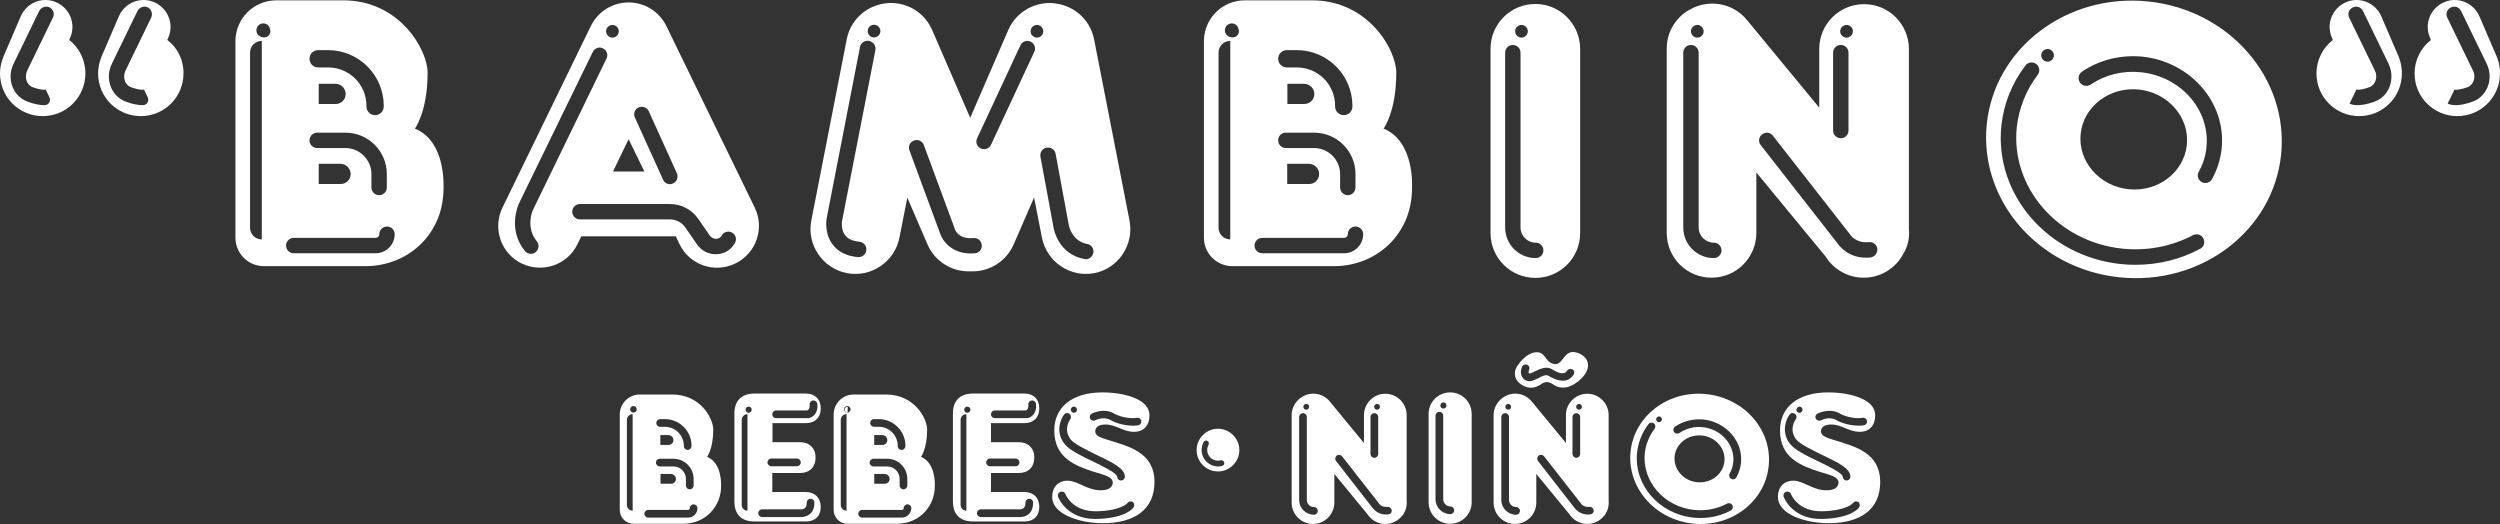
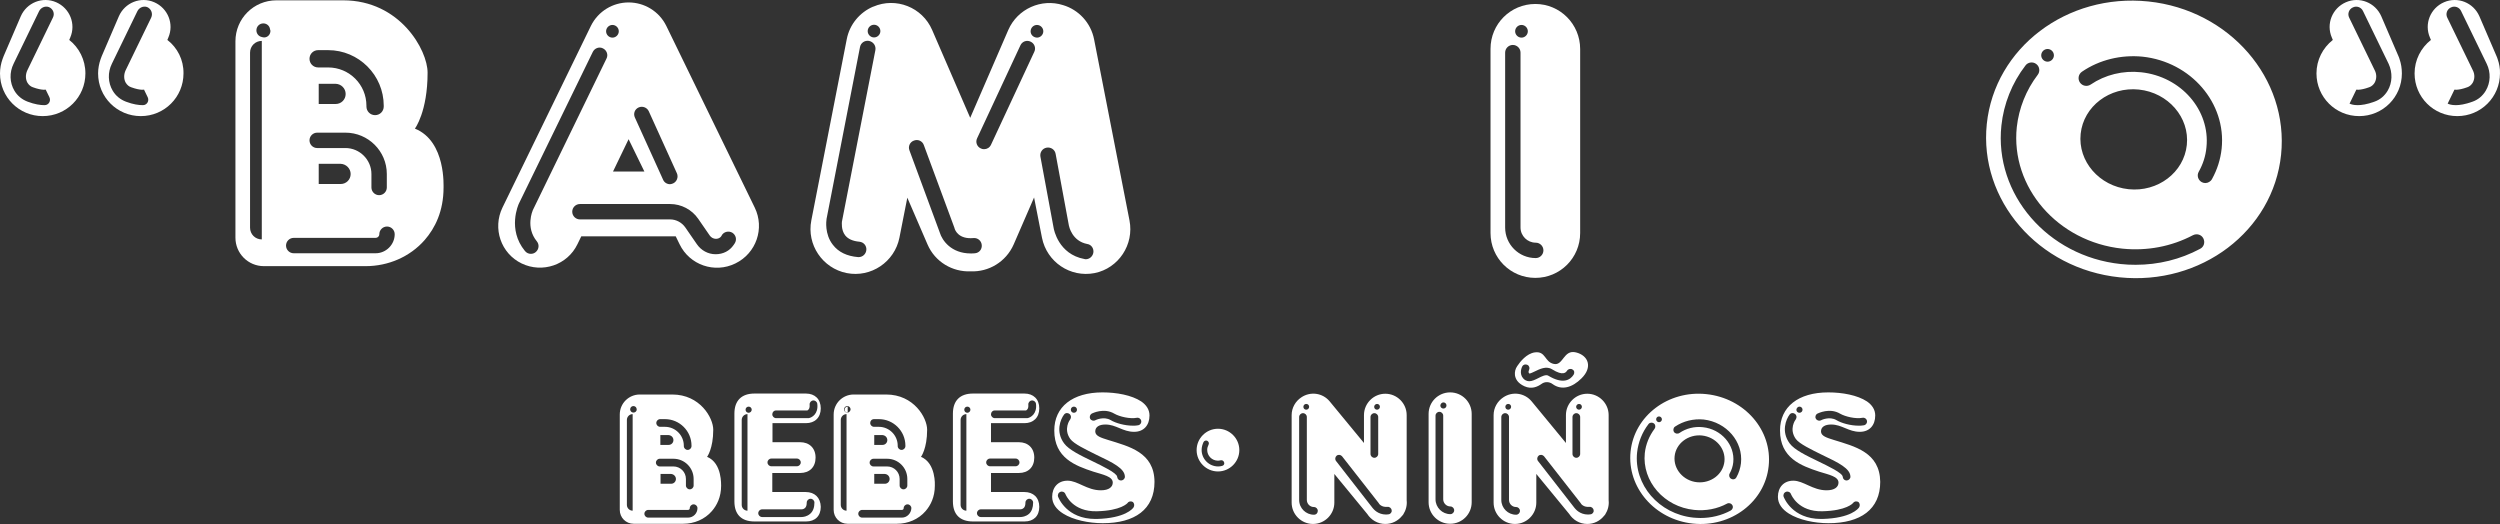
<svg xmlns="http://www.w3.org/2000/svg" width="248" height="52" viewBox="0 0 248 52" fill="none">
  <rect x="0" y="0" width="248" height="52" fill="#333333" stroke="none" />
  <path d="M41.158 12.759C41.158 12.759 42.417 11.099 42.417 7.206C42.417 4.974 39.689 0.032 34.041 0.032H27.42C25.168 0.032 23.355 1.844 23.355 4.096V23.578C23.355 25.142 24.615 26.402 26.179 26.402H36.273C38.506 26.402 40.662 25.486 42.131 23.807C43.162 22.624 44.001 20.945 44.001 18.598C43.982 18.598 44.287 14.018 41.158 12.759ZM25.97 23.75C25.321 23.75 24.805 23.234 24.805 22.586V5.222C24.805 4.573 25.321 4.058 25.97 4.058V23.75ZM26.198 3.714C26.122 3.714 26.065 3.695 25.988 3.676C25.664 3.619 25.435 3.333 25.435 3.008C25.435 2.627 25.741 2.321 26.122 2.321C26.466 2.321 26.752 2.57 26.79 2.913C26.809 2.97 26.828 3.027 26.828 3.085C26.809 3.447 26.542 3.714 26.198 3.714ZM31.56 4.974H32.553C35.586 4.974 38.067 7.454 38.067 10.488V10.565C38.067 11.042 37.685 11.423 37.208 11.423C36.731 11.423 36.35 11.042 36.35 10.565V10.488C36.35 8.389 34.651 6.691 32.553 6.691H31.56C31.083 6.691 30.702 6.309 30.702 5.832C30.702 5.355 31.083 4.974 31.56 4.974ZM34.289 9.324C34.289 9.878 33.85 10.316 33.297 10.316H31.617V8.313H33.297C33.85 8.332 34.289 8.771 34.289 9.324ZM31.465 13.16H34.27C36.521 13.16 38.372 14.991 38.372 17.262V18.598C38.372 19.017 38.029 19.361 37.609 19.361C37.189 19.361 36.846 19.017 36.846 18.598V17.262C36.846 15.85 35.682 14.686 34.27 14.686H31.465C31.045 14.686 30.702 14.343 30.702 13.923C30.702 13.503 31.045 13.16 31.465 13.16ZM34.785 17.262C34.785 17.815 34.346 18.254 33.793 18.254H31.617V16.251H33.793C34.327 16.27 34.785 16.709 34.785 17.262ZM37.266 25.123H29.137C28.717 25.123 28.374 24.78 28.374 24.36C28.374 23.94 28.717 23.597 29.137 23.597H37.266C37.456 23.597 37.628 23.444 37.628 23.234C37.628 22.815 37.971 22.471 38.391 22.471C38.811 22.471 39.154 22.815 39.154 23.234C39.154 24.265 38.296 25.123 37.266 25.123Z" fill="white" />
-   <path d="M137.251 12.759C137.251 12.759 138.51 11.099 138.51 7.206C138.51 4.974 135.781 0.032 130.133 0.032H123.493C121.242 0.032 119.429 1.844 119.429 4.096V23.578C119.429 25.142 120.688 26.402 122.253 26.402H132.347C134.579 26.402 136.735 25.486 138.205 23.807C139.235 22.624 140.075 20.945 140.075 18.598C140.075 18.598 140.361 14.018 137.251 12.759ZM122.043 23.75C121.394 23.75 120.879 23.234 120.879 22.586V5.222C120.879 4.573 121.394 4.058 122.043 4.058V23.75ZM122.272 3.714C122.196 3.714 122.138 3.695 122.062 3.676C121.738 3.619 121.509 3.333 121.509 3.008C121.509 2.627 121.814 2.321 122.196 2.321C122.539 2.321 122.825 2.57 122.863 2.913C122.883 2.97 122.902 3.027 122.902 3.085C122.902 3.447 122.615 3.714 122.272 3.714ZM127.653 4.974H128.645C131.679 4.974 134.16 7.454 134.16 10.488V10.565C134.16 11.042 133.778 11.423 133.301 11.423C132.824 11.423 132.442 11.042 132.442 10.565V10.488C132.442 8.389 130.744 6.691 128.645 6.691H127.653C127.176 6.691 126.794 6.309 126.794 5.832C126.794 5.355 127.176 4.974 127.653 4.974ZM130.381 9.324C130.381 9.878 129.943 10.316 129.389 10.316H127.71V8.313H129.389C129.923 8.332 130.381 8.771 130.381 9.324ZM127.557 13.16H130.362C132.614 13.16 134.465 14.991 134.465 17.262V18.598C134.465 19.017 134.121 19.361 133.702 19.361C133.282 19.361 132.938 19.017 132.938 18.598V17.262C132.938 15.85 131.774 14.686 130.362 14.686H127.557C127.138 14.686 126.794 14.343 126.794 13.923C126.794 13.503 127.119 13.16 127.557 13.16ZM130.858 17.262C130.858 17.815 130.42 18.254 129.866 18.254H127.691V16.251H129.866C130.42 16.27 130.858 16.709 130.858 17.262ZM133.339 25.123H125.21C124.791 25.123 124.447 24.78 124.447 24.36C124.447 23.94 124.791 23.597 125.21 23.597H133.339C133.53 23.597 133.702 23.444 133.702 23.234C133.702 22.815 134.045 22.471 134.465 22.471C134.885 22.471 135.228 22.815 135.228 23.234C135.228 24.265 134.388 25.123 133.339 25.123Z" fill="white" />
  <path d="M74.874 20.601L66.097 2.569C65.372 1.1 63.903 0.242 62.357 0.242C60.812 0.242 59.342 1.1 58.617 2.569L49.84 20.601C48.848 22.662 49.687 25.142 51.748 26.135C53.809 27.127 56.289 26.287 57.282 24.227L57.663 23.444H67.032L67.414 24.227C68.406 26.287 70.886 27.146 72.947 26.135C75.027 25.123 75.867 22.643 74.874 20.601ZM63.349 10.66C63.731 10.488 64.189 10.66 64.361 11.041L67.147 17.186C67.318 17.567 67.147 18.025 66.765 18.197C66.669 18.235 66.555 18.273 66.46 18.273C66.173 18.273 65.887 18.102 65.773 17.815L62.987 11.671C62.796 11.271 62.968 10.832 63.349 10.66ZM62.357 13.808L63.922 17.014H60.812L62.357 13.808ZM60.754 2.474C61.098 2.474 61.384 2.76 61.384 3.104C61.384 3.447 61.098 3.733 60.754 3.733C60.411 3.733 60.125 3.447 60.125 3.104C60.125 2.76 60.411 2.474 60.754 2.474ZM52.855 20.849C52.836 20.907 52.111 22.547 53.255 23.94C53.523 24.265 53.465 24.742 53.141 25.009C53.007 25.123 52.836 25.181 52.664 25.181C52.435 25.181 52.225 25.085 52.072 24.894C50.317 22.757 51.424 20.296 51.481 20.181L58.808 5.145C58.999 4.764 59.457 4.611 59.819 4.802C60.201 4.993 60.354 5.451 60.163 5.813L52.855 20.849ZM72.89 24.131C72.852 24.188 72.814 24.246 72.775 24.303C72.375 24.894 71.726 25.219 71.001 25.219H70.982C70.238 25.219 69.551 24.837 69.131 24.227L67.986 22.567C67.643 22.07 67.07 21.765 66.479 21.765H57.53C57.11 21.765 56.766 21.422 56.766 21.002C56.766 20.582 57.11 20.239 57.53 20.239H66.479C67.585 20.239 68.635 20.792 69.265 21.708L70.409 23.368C70.543 23.559 70.772 23.692 71.02 23.692C71.154 23.692 71.402 23.654 71.554 23.425C71.573 23.406 71.593 23.387 71.593 23.349C71.802 22.986 72.279 22.872 72.642 23.082C73.004 23.311 73.119 23.769 72.89 24.131Z" fill="white" />
  <path d="M112.044 21.86L108.534 3.905C108.209 2.245 106.988 0.967 105.461 0.509C103.305 -0.178 100.939 0.871 100.023 2.97L96.245 11.69L92.467 2.97C91.494 0.719 88.88 -0.312 86.628 0.661H86.609C85.312 1.215 84.281 2.398 83.995 3.905L80.484 21.86C80.007 24.265 81.591 26.612 83.995 27.089C86.399 27.566 88.746 25.982 89.223 23.578L90.006 19.609L92.009 24.246C92.753 25.982 94.49 26.993 96.284 26.917C98.077 26.993 99.794 25.982 100.558 24.246L102.58 19.59L103.363 23.578C103.84 25.982 106.167 27.566 108.591 27.089C110.957 26.612 112.521 24.265 112.044 21.86ZM86.838 4.974L83.518 21.994C83.518 22.051 83.423 22.815 83.843 23.349C84.129 23.711 84.606 23.921 85.254 23.979C85.674 24.017 85.98 24.379 85.942 24.799C85.903 25.2 85.579 25.505 85.178 25.505C85.159 25.505 85.14 25.505 85.121 25.505C84.014 25.41 83.175 25.009 82.621 24.284C81.782 23.215 81.973 21.88 81.992 21.746V21.727L85.312 4.668C85.388 4.249 85.789 3.982 86.209 4.058C86.647 4.153 86.915 4.554 86.838 4.974ZM86.705 3.714C86.361 3.714 86.075 3.428 86.075 3.085C86.075 2.741 86.361 2.455 86.705 2.455C87.048 2.455 87.334 2.741 87.334 3.085C87.334 3.428 87.048 3.714 86.705 3.714ZM96.722 25.123C96.589 25.142 96.436 25.142 96.302 25.142C94.356 25.142 93.459 23.845 93.231 23.082L90.216 14.915C90.063 14.514 90.273 14.075 90.674 13.942C91.074 13.789 91.513 13.999 91.647 14.4L94.681 22.605C94.681 22.624 94.7 22.662 94.7 22.681C94.757 22.853 95.1 23.75 96.57 23.616C96.99 23.578 97.352 23.883 97.39 24.303C97.428 24.723 97.142 25.085 96.722 25.123ZM102.599 5.145L98.306 14.362C98.172 14.648 97.905 14.8 97.619 14.8C97.505 14.8 97.409 14.781 97.295 14.724C96.913 14.553 96.741 14.095 96.932 13.713L101.225 4.497C101.397 4.115 101.855 3.943 102.237 4.134C102.618 4.306 102.79 4.764 102.599 5.145ZM102.237 3.104C102.237 2.76 102.523 2.474 102.866 2.474C103.21 2.474 103.496 2.76 103.496 3.104C103.496 3.447 103.21 3.733 102.866 3.733C102.504 3.714 102.237 3.447 102.237 3.104ZM108.457 25.085C108.381 25.448 108.076 25.715 107.713 25.715C107.675 25.715 107.618 25.715 107.579 25.696C104.984 25.219 104.546 22.738 104.526 22.643L103.21 15.545C103.134 15.125 103.401 14.724 103.821 14.648C104.24 14.572 104.641 14.839 104.717 15.258L106.034 22.376C106.053 22.452 106.339 23.921 107.866 24.207C108.266 24.265 108.534 24.666 108.457 25.085Z" fill="white" />
  <path d="M213.117 0.146C205.046 -0.693 197.871 4.745 197.089 12.301C196.307 19.857 202.184 26.669 210.255 27.509C218.326 28.348 225.501 22.91 226.283 15.354C227.066 7.798 221.169 0.986 213.117 0.146ZM203.119 4.859C203.462 4.859 203.748 5.145 203.748 5.489C203.748 5.832 203.462 6.119 203.119 6.119C202.775 6.119 202.489 5.832 202.489 5.489C202.489 5.145 202.775 4.859 203.119 4.859ZM218.25 24.684C216.285 25.734 214.109 26.268 211.858 26.268C211.362 26.268 210.866 26.249 210.37 26.192C203.138 25.429 197.814 19.265 198.539 12.454C198.768 10.297 199.589 8.237 200.924 6.5C201.172 6.157 201.669 6.099 201.993 6.348C202.336 6.596 202.394 7.092 202.146 7.416C200.982 8.943 200.276 10.736 200.066 12.606C199.436 18.579 204.13 23.998 210.541 24.665C213.003 24.913 215.407 24.456 217.544 23.33C217.926 23.139 218.384 23.273 218.574 23.654C218.765 24.036 218.632 24.494 218.25 24.684ZM206.401 13.274C206.687 10.545 209.282 8.58 212.182 8.885C215.083 9.191 217.22 11.652 216.933 14.381C216.647 17.109 214.052 19.075 211.152 18.769C208.252 18.464 206.114 16.003 206.401 13.274ZM220.387 14.743C220.273 15.812 219.948 16.823 219.433 17.758C219.3 18.006 219.032 18.159 218.765 18.159C218.632 18.159 218.517 18.121 218.403 18.063C218.04 17.854 217.907 17.395 218.117 17.033C218.536 16.289 218.803 15.468 218.88 14.61C219.261 10.927 216.361 7.588 212.392 7.168C210.599 6.977 208.824 7.416 207.393 8.389C207.049 8.618 206.572 8.542 206.324 8.179C206.095 7.836 206.172 7.359 206.534 7.111C208.271 5.928 210.408 5.413 212.545 5.622C217.334 6.138 220.864 10.221 220.387 14.743Z" fill="white" />
-   <path d="M189.361 22.662V4.859C189.361 2.398 187.377 0.413 184.915 0.413C182.454 0.413 180.469 2.398 180.469 4.859V10.679L173.295 1.978C171.883 0.261 169.46 -0.121 167.609 0.967C167.551 1.005 167.494 1.024 167.437 1.062C167.418 1.081 167.38 1.1 167.361 1.1C166.139 1.902 165.338 3.256 165.338 4.821V23.101C165.338 25.562 167.323 27.547 169.784 27.547C172.245 27.547 174.23 25.562 174.23 23.101V17.109L181.099 25.448C181.881 26.707 183.293 27.547 184.877 27.547C186.442 27.547 187.797 26.745 188.598 25.543C188.617 25.505 188.636 25.486 188.655 25.448C188.693 25.372 188.732 25.314 188.77 25.238C189.266 24.475 189.457 23.559 189.361 22.662ZM168.372 2.474C168.715 2.474 169.002 2.76 169.002 3.104C169.002 3.447 168.715 3.734 168.372 3.734C168.029 3.734 167.742 3.447 167.742 3.104C167.742 2.76 168.029 2.474 168.372 2.474ZM170.013 25.601C168.334 25.601 166.979 24.246 166.979 22.567V5.222C166.979 4.802 167.323 4.459 167.742 4.459C168.162 4.459 168.506 4.802 168.506 5.222V22.567C168.506 23.406 169.192 24.074 170.013 24.074C170.433 24.074 170.776 24.418 170.776 24.837C170.776 25.257 170.433 25.601 170.013 25.601ZM183.179 2.474C183.522 2.474 183.809 2.76 183.809 3.104C183.809 3.447 183.522 3.734 183.179 3.734C182.835 3.734 182.549 3.447 182.549 3.104C182.549 2.76 182.835 2.474 183.179 2.474ZM181.843 5.222C181.843 4.802 182.187 4.459 182.607 4.459C183.026 4.459 183.37 4.802 183.37 5.222V12.95C183.37 13.37 183.026 13.713 182.607 13.713C182.187 13.713 181.843 13.37 181.843 12.95V5.222ZM185.545 25.543C185.392 25.562 185.24 25.562 185.087 25.562C183.37 25.562 182.492 24.436 182.32 24.189L174.669 14.4C174.402 14.075 174.459 13.579 174.802 13.331C175.127 13.064 175.623 13.121 175.871 13.465L183.541 23.273C183.561 23.292 183.58 23.311 183.58 23.33C183.599 23.349 184.152 24.15 185.392 24.017C185.812 23.979 186.194 24.265 186.232 24.685C186.27 25.104 185.965 25.486 185.545 25.543Z" fill="white" />
  <path d="M152.306 0.394C149.844 0.394 147.86 2.379 147.86 4.84V23.12C147.86 25.581 149.844 27.566 152.306 27.566C154.767 27.566 156.752 25.581 156.752 23.12V4.859C156.752 2.398 154.767 0.394 152.306 0.394ZM150.932 2.474C151.275 2.474 151.561 2.76 151.561 3.104C151.561 3.447 151.275 3.733 150.932 3.733C150.588 3.733 150.302 3.447 150.302 3.104C150.302 2.76 150.588 2.474 150.932 2.474ZM152.344 25.601C150.665 25.601 149.31 24.246 149.31 22.567V5.222C149.31 4.802 149.653 4.459 150.073 4.459C150.493 4.459 150.836 4.802 150.836 5.222V22.567C150.836 23.406 151.523 24.074 152.344 24.074C152.764 24.074 153.107 24.417 153.107 24.837C153.107 25.257 152.764 25.601 152.344 25.601Z" fill="white" />
  <path d="M247.769 5.871C247.73 5.775 247.711 5.661 247.654 5.565L245.956 1.615C245.364 0.261 243.8 -0.369 242.445 0.223C241.09 0.814 240.46 2.379 241.052 3.733L241.147 3.962C240.155 4.745 239.526 5.947 239.526 7.283C239.526 9.63 241.415 11.518 243.762 11.518C246.109 11.518 247.998 9.63 247.998 7.283C248.017 6.786 247.921 6.309 247.769 5.871ZM246.586 9C246.28 9.515 245.822 9.897 245.269 10.088C244.544 10.355 243.991 10.431 243.609 10.431C243.17 10.431 242.922 10.335 242.807 10.278L243.475 8.904C243.475 8.904 243.456 8.885 243.418 8.885C243.418 8.885 243.819 9 244.754 8.656C244.983 8.58 245.154 8.427 245.288 8.218C245.498 7.855 245.517 7.378 245.307 6.977L242.769 1.749C242.578 1.367 242.75 0.909 243.132 0.738C243.513 0.547 243.971 0.719 244.143 1.1L246.681 6.328C247.101 7.187 247.063 8.198 246.586 9Z" fill="white" />
  <path d="M238.037 5.871C237.999 5.775 237.98 5.661 237.923 5.565L236.224 1.615C235.633 0.261 234.068 -0.369 232.714 0.223C231.359 0.814 230.729 2.379 231.321 3.733L231.416 3.962C230.424 4.745 229.794 5.947 229.794 7.283C229.794 9.63 231.683 11.518 234.03 11.518C236.377 11.518 238.266 9.63 238.266 7.283C238.266 6.786 238.19 6.309 238.037 5.871ZM236.854 9C236.549 9.515 236.091 9.897 235.538 10.088C234.812 10.355 234.259 10.431 233.877 10.431C233.439 10.431 233.191 10.335 233.076 10.278L233.744 8.904C233.744 8.904 233.725 8.885 233.687 8.885C233.687 8.885 234.087 9 235.022 8.656C235.251 8.58 235.423 8.427 235.557 8.218C235.767 7.855 235.786 7.378 235.576 6.977L233.038 1.749C232.847 1.367 233.019 0.909 233.4 0.738C233.782 0.547 234.24 0.719 234.412 1.1L236.95 6.328C237.35 7.187 237.331 8.198 236.854 9Z" fill="white" />
  <path d="M6.869 3.962L6.965 3.733C7.556 2.379 6.926 0.814 5.572 0.223C4.217 -0.369 2.652 0.261 2.061 1.615L0.363 5.565C0.324 5.661 0.286 5.756 0.248 5.871C0.095 6.309 0 6.786 0 7.283C0 9.63 1.889 11.518 4.236 11.518C6.583 11.518 8.472 9.63 8.472 7.283C8.472 5.928 7.842 4.726 6.869 3.962ZM5.247 1.749L2.71 6.977C2.519 7.397 2.519 7.855 2.729 8.218C2.862 8.427 3.034 8.58 3.263 8.656C4.198 9 4.599 8.885 4.599 8.885C4.56 8.904 4.541 8.904 4.541 8.904L4.904 9.649C5.076 10.011 4.828 10.431 4.427 10.431C4.427 10.431 4.427 10.431 4.408 10.431C4.007 10.431 3.454 10.355 2.748 10.088C2.194 9.878 1.736 9.515 1.431 9C0.954 8.198 0.916 7.187 1.355 6.309L3.873 1.119C4.045 0.757 4.465 0.566 4.847 0.7C5.266 0.871 5.457 1.348 5.247 1.749Z" fill="white" />
  <path d="M16.601 3.962L16.696 3.733C17.288 2.379 16.658 0.814 15.303 0.223C13.948 -0.369 12.384 0.261 11.792 1.615L10.094 5.565C10.056 5.661 10.018 5.756 9.979 5.871C9.827 6.309 9.731 6.786 9.731 7.283C9.731 9.63 11.62 11.518 13.967 11.518C16.314 11.518 18.203 9.63 18.203 7.283C18.223 5.928 17.593 4.726 16.601 3.962ZM14.998 1.749L12.46 6.977C12.269 7.397 12.269 7.855 12.479 8.218C12.613 8.427 12.784 8.58 13.013 8.656C13.948 9 14.349 8.885 14.349 8.885C14.311 8.904 14.292 8.904 14.292 8.904L14.654 9.649C14.826 10.011 14.578 10.431 14.177 10.431C14.177 10.431 14.177 10.431 14.158 10.431C13.758 10.431 13.204 10.355 12.498 10.088C11.945 9.878 11.487 9.515 11.182 9C10.704 8.198 10.666 7.187 11.105 6.309L13.624 1.119C13.796 0.757 14.216 0.566 14.597 0.7C14.998 0.871 15.189 1.348 14.998 1.749Z" fill="white" />
  <path d="M120.823 42.532C119.659 42.532 118.705 43.486 118.705 44.65C118.705 45.814 119.659 46.768 120.823 46.768C121.987 46.768 122.941 45.814 122.941 44.65C122.941 43.486 121.987 42.532 120.823 42.532ZM121.243 46.214C121.109 46.253 120.976 46.272 120.842 46.272C119.945 46.272 119.201 45.547 119.201 44.631C119.201 44.364 119.277 44.096 119.392 43.848C119.468 43.715 119.64 43.657 119.774 43.734C119.907 43.81 119.964 43.982 119.888 44.115C119.812 44.268 119.754 44.44 119.754 44.631C119.754 45.222 120.232 45.699 120.823 45.699C120.918 45.699 120.995 45.68 121.09 45.661C121.243 45.623 121.395 45.718 121.434 45.871C121.491 46.024 121.395 46.176 121.243 46.214Z" fill="white" />
  <path d="M70.143 45.318C70.143 45.318 70.754 44.516 70.754 42.627C70.754 41.444 69.437 39.135 66.69 39.135H63.465C62.377 39.135 61.481 40.013 61.481 41.12V50.584C61.481 51.347 62.091 51.958 62.854 51.958H67.777C68.865 51.958 69.915 51.519 70.621 50.698C71.117 50.126 71.536 49.306 71.536 48.18C71.517 48.161 71.67 45.947 70.143 45.318ZM62.759 50.66C62.454 50.66 62.187 50.412 62.187 50.088V41.654C62.187 41.349 62.435 41.081 62.759 41.081V50.66ZM62.835 40.929C62.645 40.929 62.511 40.776 62.511 40.605C62.511 40.414 62.664 40.28 62.835 40.28C63.026 40.28 63.16 40.433 63.16 40.605C63.179 40.776 63.026 40.929 62.835 40.929ZM65.488 41.578H65.965C67.415 41.578 68.598 42.761 68.598 44.211V44.249C68.598 44.459 68.426 44.631 68.216 44.631C68.006 44.631 67.835 44.459 67.835 44.249V44.211C67.835 43.181 66.995 42.341 65.965 42.341H65.488C65.278 42.341 65.106 42.169 65.106 41.959C65.106 41.749 65.278 41.578 65.488 41.578ZM66.804 43.657C66.804 43.925 66.594 44.135 66.327 44.135H65.507V43.161H66.327C66.594 43.181 66.804 43.39 66.804 43.657ZM65.45 45.508H66.804C67.911 45.508 68.808 46.405 68.808 47.512V48.161C68.808 48.37 68.636 48.542 68.426 48.542C68.216 48.542 68.044 48.37 68.044 48.161V47.512C68.044 46.825 67.491 46.272 66.804 46.272H65.45C65.24 46.272 65.068 46.1 65.068 45.89C65.068 45.68 65.24 45.508 65.45 45.508ZM67.052 47.512C67.052 47.779 66.842 47.989 66.575 47.989H65.526V47.016H66.575C66.823 47.035 67.052 47.245 67.052 47.512ZM68.254 51.347H64.305C64.095 51.347 63.923 51.175 63.923 50.966C63.923 50.756 64.095 50.584 64.305 50.584H68.254C68.35 50.584 68.426 50.508 68.426 50.412C68.426 50.202 68.598 50.031 68.808 50.031C69.018 50.031 69.189 50.202 69.189 50.412C69.189 50.927 68.77 51.347 68.254 51.347Z" fill="white" />
  <path d="M79.932 48.809H76.612V46.92H79.379C80.295 46.92 80.905 46.348 80.905 45.394C80.905 44.44 80.275 43.867 79.379 43.867H76.631V41.978H79.951C80.829 41.978 81.42 41.425 81.42 40.509C81.42 39.593 80.829 39.04 79.951 39.04H74.837C73.559 39.04 72.853 39.746 72.853 41.024V49.744C72.853 51.042 73.559 51.729 74.837 51.729H79.97C80.848 51.729 81.42 51.195 81.42 50.279C81.401 49.363 80.81 48.809 79.932 48.809ZM74.15 50.66C73.845 50.66 73.578 50.412 73.578 50.088V41.654C73.578 41.349 73.826 41.082 74.15 41.082V50.66ZM74.265 40.948C74.093 40.948 73.96 40.815 73.96 40.643C73.96 40.471 74.093 40.337 74.265 40.337C74.437 40.337 74.57 40.471 74.57 40.643C74.57 40.795 74.437 40.948 74.265 40.948ZM76.975 40.719H80.085C80.161 40.681 80.352 40.566 80.314 40.147C80.295 39.937 80.447 39.746 80.657 39.727C80.867 39.708 81.058 39.86 81.077 40.07C81.191 41.043 80.562 41.425 80.218 41.482C80.199 41.482 80.18 41.482 80.142 41.482H76.994C76.784 41.482 76.612 41.311 76.612 41.101C76.612 40.891 76.765 40.719 76.975 40.719ZM76.516 45.489H79.054C79.264 45.489 79.436 45.661 79.436 45.871C79.436 46.081 79.264 46.253 79.054 46.253H76.516C76.307 46.253 76.135 46.081 76.135 45.871C76.135 45.661 76.307 45.489 76.516 45.489ZM80.371 50.966C80.047 51.252 79.665 51.29 79.512 51.29C79.493 51.29 79.493 51.29 79.474 51.29H75.601C75.391 51.29 75.219 51.118 75.219 50.908C75.219 50.699 75.391 50.527 75.601 50.527H79.493H79.512C79.531 50.527 79.722 50.527 79.856 50.393C79.97 50.298 80.028 50.107 80.028 49.859C80.028 49.649 80.199 49.477 80.409 49.477C80.619 49.477 80.791 49.649 80.791 49.859C80.791 50.336 80.657 50.718 80.371 50.966Z" fill="white" />
  <path d="M91.362 45.318C91.362 45.318 91.972 44.516 91.972 42.627C91.972 41.444 90.656 39.135 87.908 39.135H84.683C83.596 39.135 82.699 40.013 82.699 41.12V50.584C82.699 51.347 83.309 51.958 84.073 51.958H88.977C90.064 51.958 91.114 51.519 91.82 50.698C92.316 50.126 92.736 49.306 92.736 48.18C92.736 48.161 92.869 45.947 91.362 45.318ZM83.977 50.66C83.672 50.66 83.405 50.412 83.405 50.088V41.654C83.405 41.349 83.653 41.081 83.977 41.081V50.66ZM84.092 40.929C84.054 40.948 84.015 40.929 83.996 40.929C83.844 40.91 83.729 40.757 83.729 40.605C83.729 40.414 83.882 40.28 84.054 40.28C84.225 40.28 84.378 40.433 84.378 40.605C84.378 40.757 84.244 40.91 84.092 40.929ZM86.706 41.578H87.183C88.633 41.578 89.816 42.761 89.816 44.211V44.249C89.816 44.459 89.644 44.631 89.434 44.631C89.225 44.631 89.053 44.459 89.053 44.249V44.211C89.053 43.181 88.213 42.341 87.183 42.341H86.706C86.496 42.341 86.324 42.169 86.324 41.959C86.324 41.749 86.477 41.578 86.706 41.578ZM88.022 43.657C88.022 43.925 87.813 44.135 87.546 44.135H86.725V43.161H87.546C87.813 43.181 88.022 43.39 88.022 43.657ZM86.649 45.508H88.003C89.11 45.508 90.007 46.405 90.007 47.512V48.161C90.007 48.37 89.835 48.542 89.625 48.542C89.415 48.542 89.244 48.37 89.244 48.161V47.512C89.244 46.825 88.69 46.272 88.003 46.272H86.649C86.439 46.272 86.267 46.1 86.267 45.89C86.267 45.68 86.439 45.508 86.649 45.508ZM88.251 47.512C88.251 47.779 88.042 47.989 87.774 47.989H86.725V47.016H87.774C88.042 47.035 88.251 47.245 88.251 47.512ZM89.473 51.347H85.523C85.313 51.347 85.141 51.175 85.141 50.966C85.141 50.756 85.313 50.584 85.523 50.584H89.473C89.568 50.584 89.644 50.508 89.644 50.412C89.644 50.202 89.816 50.031 90.026 50.031C90.236 50.031 90.408 50.202 90.408 50.412C90.388 50.927 89.969 51.347 89.473 51.347Z" fill="white" />
  <path d="M83.786 40.643C83.786 40.776 83.863 40.891 83.996 40.929C84.015 40.929 84.034 40.929 84.054 40.929C84.073 40.929 84.073 40.929 84.092 40.929V40.337C83.92 40.337 83.786 40.471 83.786 40.643Z" fill="white" />
  <path d="M101.627 48.809H98.307V46.92H101.074C101.99 46.92 102.6 46.348 102.6 45.394C102.6 44.44 101.971 43.867 101.074 43.867H98.307V41.978H101.627C102.505 41.978 103.097 41.425 103.097 40.509C103.097 39.593 102.505 39.04 101.627 39.04H96.514C95.235 39.04 94.529 39.746 94.529 41.024V49.744C94.529 51.042 95.235 51.729 96.514 51.729H101.646C102.524 51.729 103.097 51.195 103.097 50.279C103.097 49.363 102.505 48.809 101.627 48.809ZM95.865 50.66C95.559 50.66 95.292 50.412 95.292 50.088V41.654C95.292 41.349 95.54 41.082 95.865 41.082V50.66ZM95.96 40.948C95.788 40.948 95.655 40.815 95.655 40.643C95.655 40.471 95.788 40.337 95.96 40.337C96.132 40.337 96.266 40.471 96.266 40.643C96.266 40.795 96.132 40.948 95.96 40.948ZM98.67 40.719H101.78C101.856 40.681 102.047 40.566 102.009 40.147C101.99 39.937 102.143 39.746 102.352 39.727C102.562 39.708 102.753 39.86 102.772 40.07C102.887 41.043 102.257 41.425 101.914 41.482C101.894 41.482 101.875 41.482 101.837 41.482H98.689C98.479 41.482 98.307 41.311 98.307 41.101C98.307 40.891 98.46 40.719 98.67 40.719ZM98.212 45.489H100.75C100.959 45.489 101.131 45.661 101.131 45.871C101.131 46.081 100.959 46.253 100.75 46.253H98.212C98.002 46.253 97.83 46.081 97.83 45.871C97.83 45.661 98.002 45.489 98.212 45.489ZM102.085 50.966C101.761 51.252 101.379 51.29 101.227 51.29C101.208 51.29 101.208 51.29 101.188 51.29H97.296C97.086 51.29 96.914 51.118 96.914 50.908C96.914 50.699 97.086 50.527 97.296 50.527H101.188H101.208C101.227 50.527 101.417 50.527 101.551 50.393C101.665 50.298 101.723 50.107 101.723 49.859C101.723 49.649 101.894 49.477 102.104 49.477C102.314 49.477 102.486 49.649 102.486 49.859C102.486 50.336 102.352 50.718 102.085 50.966Z" fill="white" />
  <path d="M109.909 43.639C109.241 43.429 108.649 43.257 108.649 42.799C108.649 42.341 109.05 42.112 109.661 42.112C110.729 42.112 111.378 42.837 112.504 42.837C113.458 42.837 114.03 42.188 114.03 41.215C114.03 40.624 113.706 40.166 113.21 39.822C112.256 39.193 110.748 38.925 109.374 38.925C106.398 38.925 104.585 40.356 104.585 42.703C104.585 45.432 106.665 46.195 108.458 46.787C109.432 47.092 110.386 47.264 110.386 47.874C110.386 48.294 110.023 48.638 109.203 48.638C107.829 48.638 106.913 47.684 105.902 47.684C104.967 47.684 104.375 48.332 104.375 49.286C104.375 49.973 104.795 50.527 105.463 50.947C106.455 51.576 108 51.901 109.393 51.901C112.58 51.901 114.526 50.527 114.526 47.798C114.507 44.86 111.988 44.287 109.909 43.639ZM108.306 41.024C108.363 41.005 109.508 40.414 110.557 41.043C111.053 41.33 112.103 41.578 112.771 41.444C112.981 41.406 113.171 41.539 113.21 41.749C113.248 41.959 113.114 42.15 112.904 42.188C112.733 42.227 112.561 42.227 112.37 42.227C111.588 42.227 110.672 41.978 110.176 41.673C109.489 41.272 108.668 41.673 108.649 41.692C108.458 41.788 108.229 41.711 108.134 41.52C108.058 41.349 108.134 41.12 108.306 41.024ZM106.531 40.337C106.703 40.337 106.837 40.471 106.837 40.643C106.837 40.814 106.703 40.948 106.531 40.948C106.359 40.948 106.226 40.814 106.226 40.643C106.226 40.471 106.359 40.337 106.531 40.337ZM108.42 45.776C107.199 45.184 106.035 44.631 105.558 43.982C104.699 42.818 105.196 41.597 105.558 41.12C105.692 40.948 105.921 40.929 106.092 41.062C106.264 41.196 106.283 41.425 106.169 41.597C106.13 41.635 105.463 42.551 106.169 43.543C106.531 44.039 107.714 44.593 108.745 45.108C110.481 45.928 111.55 46.481 111.588 47.264C111.607 47.474 111.435 47.645 111.225 47.665H111.206C110.996 47.665 110.844 47.512 110.824 47.302C110.805 46.92 109.317 46.214 108.42 45.776ZM112.446 50.336C112.37 50.45 111.645 51.404 108.802 51.481C108.764 51.481 108.706 51.481 108.668 51.481C105.806 51.481 105.005 49.382 104.967 49.286C104.89 49.096 104.986 48.867 105.196 48.79C105.386 48.714 105.615 48.809 105.692 49.019C105.73 49.096 106.398 50.775 108.802 50.718C111.225 50.66 111.836 49.916 111.855 49.897C111.969 49.725 112.198 49.687 112.389 49.802C112.523 49.935 112.561 50.164 112.446 50.336Z" fill="white" />
  <path d="M169.27 39.097C165.492 38.696 162.115 41.253 161.752 44.802C161.39 48.352 164.156 51.538 167.934 51.939C171.712 52.34 175.09 49.783 175.452 46.233C175.834 42.684 173.067 39.498 169.27 39.097ZM164.576 41.31C164.729 41.31 164.862 41.444 164.862 41.597C164.862 41.749 164.729 41.883 164.576 41.883C164.423 41.883 164.29 41.749 164.29 41.597C164.29 41.425 164.423 41.31 164.576 41.31ZM171.693 50.641C170.777 51.137 169.747 51.385 168.679 51.385C168.45 51.385 168.221 51.366 167.972 51.347C164.557 50.985 162.057 48.084 162.401 44.879C162.515 43.867 162.897 42.894 163.527 42.074C163.66 41.902 163.889 41.883 164.061 41.998C164.233 42.131 164.252 42.36 164.137 42.532C163.603 43.238 163.259 44.077 163.164 44.955C162.878 47.741 165.072 50.279 168.068 50.584C169.213 50.699 170.339 50.489 171.331 49.954C171.522 49.859 171.751 49.935 171.846 50.107C171.96 50.298 171.884 50.527 171.693 50.641ZM166.122 45.26C166.255 43.982 167.476 43.066 168.831 43.2C170.205 43.352 171.197 44.497 171.064 45.776C170.93 47.054 169.709 47.97 168.354 47.836C166.999 47.703 165.988 46.539 166.122 45.26ZM172.705 45.947C172.647 46.443 172.495 46.92 172.247 47.359C172.17 47.493 172.056 47.55 171.922 47.55C171.865 47.55 171.789 47.531 171.731 47.493C171.541 47.397 171.483 47.149 171.579 46.978C171.77 46.634 171.903 46.253 171.941 45.852C172.113 44.135 170.758 42.57 168.927 42.379C168.087 42.284 167.267 42.494 166.599 42.952C166.427 43.066 166.179 43.028 166.064 42.856C165.95 42.684 165.988 42.436 166.16 42.322C166.98 41.769 167.992 41.52 169.003 41.616C171.274 41.883 172.934 43.81 172.705 45.947Z" fill="white" />
  <path d="M139.542 49.63V41.177C139.542 40.013 138.588 39.059 137.424 39.059C136.26 39.059 135.306 40.013 135.306 41.177V43.944L131.909 39.822C131.203 38.964 129.982 38.811 129.085 39.422C128.513 39.803 128.131 40.452 128.131 41.177V49.859C128.131 51.023 129.085 51.977 130.249 51.977C131.413 51.977 132.367 51.023 132.367 49.859V47.016L135.63 50.985C136.012 51.576 136.66 51.977 137.424 51.977C138.091 51.977 138.683 51.672 139.084 51.175L139.103 51.156C139.141 51.118 139.16 51.08 139.198 51.042C139.465 50.622 139.599 50.126 139.542 49.63ZM129.581 40.07C129.753 40.07 129.867 40.204 129.867 40.356C129.867 40.509 129.734 40.643 129.581 40.643C129.41 40.643 129.295 40.509 129.295 40.356C129.295 40.204 129.41 40.07 129.581 40.07ZM130.344 51.061C129.543 51.061 128.875 50.412 128.875 49.592V41.368C128.875 41.158 129.047 40.986 129.257 40.986C129.467 40.986 129.638 41.158 129.638 41.368V49.592C129.638 49.973 129.944 50.298 130.344 50.298C130.554 50.298 130.726 50.469 130.726 50.679C130.726 50.889 130.573 51.061 130.344 51.061ZM136.603 40.07C136.775 40.07 136.889 40.204 136.889 40.356C136.889 40.509 136.756 40.643 136.603 40.643C136.431 40.643 136.317 40.509 136.317 40.356C136.317 40.204 136.45 40.07 136.603 40.07ZM135.954 41.368C135.954 41.158 136.126 40.986 136.336 40.986C136.546 40.986 136.718 41.158 136.718 41.368V45.031C136.718 45.241 136.546 45.413 136.336 45.413C136.126 45.413 135.954 45.241 135.954 45.031V41.368ZM137.729 51.023C137.653 51.023 137.576 51.042 137.5 51.042C136.679 51.042 136.26 50.508 136.164 50.393L132.539 45.737C132.405 45.566 132.443 45.337 132.596 45.203C132.768 45.069 132.997 45.108 133.13 45.26L136.775 49.916C136.775 49.935 136.794 49.935 136.794 49.954C136.813 49.992 137.061 50.336 137.633 50.279C137.843 50.26 138.034 50.412 138.053 50.622C138.091 50.813 137.939 51.004 137.729 51.023Z" fill="white" />
  <path d="M143.854 38.925C142.671 38.925 141.717 39.88 141.717 41.062V49.821C141.717 51.004 142.671 51.958 143.854 51.958C145.037 51.958 145.991 51.004 145.991 49.821V41.062C145.991 39.88 145.037 38.925 143.854 38.925ZM143.186 39.918C143.358 39.918 143.491 40.051 143.491 40.223C143.491 40.395 143.358 40.528 143.186 40.528C143.014 40.528 142.881 40.395 142.881 40.223C142.9 40.051 143.033 39.918 143.186 39.918ZM143.873 51.004C143.072 51.004 142.404 50.336 142.404 49.535V41.234C142.404 41.024 142.575 40.853 142.785 40.853C142.995 40.853 143.167 41.024 143.167 41.234V49.535C143.167 49.916 143.491 50.24 143.873 50.24C144.083 50.24 144.255 50.412 144.255 50.622C144.255 50.832 144.083 51.004 143.873 51.004Z" fill="white" />
  <path d="M159.577 49.63V41.177C159.577 40.013 158.623 39.059 157.459 39.059C156.295 39.059 155.341 40.013 155.341 41.177V43.944L151.944 39.822C151.238 38.964 150.017 38.811 149.12 39.422C148.548 39.803 148.166 40.452 148.166 41.177V49.859C148.166 51.023 149.12 51.977 150.284 51.977C151.448 51.977 152.402 51.023 152.402 49.859V47.016L155.665 50.985C156.047 51.576 156.696 51.977 157.459 51.977C158.127 51.977 158.718 51.672 159.119 51.175L159.138 51.156C159.176 51.118 159.195 51.08 159.233 51.042C159.5 50.622 159.634 50.126 159.577 49.63ZM149.616 40.07C149.788 40.07 149.903 40.204 149.903 40.356C149.903 40.509 149.769 40.643 149.616 40.643C149.445 40.643 149.33 40.509 149.33 40.356C149.33 40.204 149.445 40.07 149.616 40.07ZM150.399 51.061C149.597 51.061 148.93 50.412 148.93 49.592V41.368C148.93 41.158 149.101 40.986 149.311 40.986C149.521 40.986 149.693 41.158 149.693 41.368V49.592C149.693 49.973 149.998 50.298 150.399 50.298C150.609 50.298 150.78 50.469 150.78 50.679C150.78 50.889 150.609 51.061 150.399 51.061ZM156.638 40.07C156.81 40.07 156.924 40.204 156.924 40.356C156.924 40.509 156.791 40.643 156.638 40.643C156.486 40.643 156.352 40.509 156.352 40.356C156.352 40.204 156.486 40.07 156.638 40.07ZM155.99 41.368C155.99 41.158 156.161 40.986 156.371 40.986C156.581 40.986 156.753 41.158 156.753 41.368V45.031C156.753 45.241 156.581 45.413 156.371 45.413C156.161 45.413 155.99 45.241 155.99 45.031V41.368ZM157.764 51.023C157.688 51.023 157.611 51.042 157.535 51.042C156.715 51.042 156.295 50.508 156.199 50.393L152.574 45.737C152.44 45.566 152.479 45.337 152.631 45.203C152.803 45.069 153.032 45.108 153.166 45.26L156.81 49.916C156.81 49.935 156.829 49.935 156.829 49.954C156.848 49.992 157.096 50.336 157.669 50.279C157.879 50.26 158.069 50.412 158.088 50.622C158.127 50.813 157.974 51.004 157.764 51.023Z" fill="white" />
  <path d="M156.333 34.957C155.093 34.651 155.074 36.311 154.139 36.101C153.204 35.911 153.356 34.804 152.25 34.957C151.448 35.071 150.799 35.872 150.513 36.311C150.322 36.578 150.246 36.903 150.284 37.227C150.342 37.59 150.551 38.01 151.219 38.315C151.925 38.639 152.517 38.372 152.917 38.086C153.242 37.838 153.7 37.857 154.024 38.105C154.921 38.754 155.97 38.448 156.886 37.532C158.012 36.426 157.573 35.262 156.333 34.957ZM156.104 37.17C155.761 37.704 155.035 38.143 153.585 37.265C153.356 37.132 152.956 37.323 152.593 37.513C152.288 37.666 151.982 37.819 151.696 37.819C151.563 37.819 151.429 37.781 151.296 37.704C150.704 37.303 150.857 36.636 151.009 36.349C151.105 36.159 151.334 36.101 151.525 36.197C151.715 36.292 151.773 36.521 151.677 36.712C151.639 36.807 151.582 36.96 151.715 37.056C151.811 37.056 152.097 36.922 152.25 36.846C152.727 36.617 153.394 36.273 153.967 36.636C155.074 37.323 155.341 36.941 155.455 36.769C155.57 36.597 155.818 36.54 155.99 36.655C156.18 36.75 156.218 36.979 156.104 37.17Z" fill="white" />
  <path d="M181.902 43.639C181.234 43.429 180.642 43.257 180.642 42.799C180.642 42.341 181.043 42.112 181.654 42.112C182.722 42.112 183.371 42.837 184.497 42.837C185.451 42.837 186.023 42.188 186.023 41.215C186.023 40.624 185.699 40.166 185.203 39.822C184.249 39.193 182.741 38.925 181.367 38.925C178.391 38.925 176.578 40.356 176.578 42.703C176.578 45.432 178.658 46.195 180.452 46.787C181.425 47.092 182.379 47.264 182.379 47.874C182.379 48.294 182.016 48.638 181.196 48.638C179.822 48.638 178.906 47.684 177.895 47.684C176.96 47.684 176.368 48.332 176.368 49.286C176.368 49.973 176.788 50.527 177.456 50.947C178.448 51.576 179.994 51.901 181.387 51.901C184.573 51.901 186.519 50.527 186.519 47.798C186.481 44.86 183.982 44.287 181.902 43.639ZM180.299 41.024C180.356 41.005 181.501 40.414 182.551 41.043C183.047 41.33 184.096 41.578 184.764 41.444C184.974 41.406 185.165 41.539 185.203 41.749C185.241 41.959 185.107 42.15 184.898 42.188C184.726 42.227 184.554 42.227 184.363 42.227C183.581 42.227 182.665 41.978 182.169 41.673C181.482 41.272 180.661 41.673 180.642 41.692C180.452 41.788 180.223 41.711 180.127 41.52C180.032 41.349 180.108 41.12 180.299 41.024ZM178.505 40.337C178.677 40.337 178.811 40.471 178.811 40.643C178.811 40.814 178.677 40.948 178.505 40.948C178.334 40.948 178.2 40.814 178.2 40.643C178.219 40.471 178.353 40.337 178.505 40.337ZM180.394 45.776C179.173 45.184 178.009 44.631 177.532 43.982C176.674 42.818 177.17 41.597 177.532 41.12C177.666 40.948 177.895 40.929 178.066 41.062C178.238 41.196 178.257 41.425 178.143 41.597C178.105 41.635 177.437 42.551 178.143 43.543C178.505 44.039 179.688 44.593 180.719 45.108C182.455 45.928 183.524 46.481 183.562 47.264C183.581 47.474 183.409 47.645 183.199 47.665H183.18C182.97 47.665 182.818 47.512 182.799 47.302C182.799 46.92 181.291 46.214 180.394 45.776ZM184.42 50.336C184.344 50.45 183.619 51.404 180.776 51.481C180.738 51.481 180.681 51.481 180.642 51.481C177.78 51.481 176.979 49.382 176.941 49.286C176.864 49.096 176.96 48.867 177.17 48.79C177.36 48.714 177.589 48.809 177.666 49.019C177.704 49.096 178.372 50.775 180.776 50.718C183.199 50.66 183.81 49.916 183.829 49.897C183.943 49.725 184.172 49.687 184.363 49.802C184.497 49.935 184.535 50.164 184.42 50.336Z" fill="white" />
</svg>